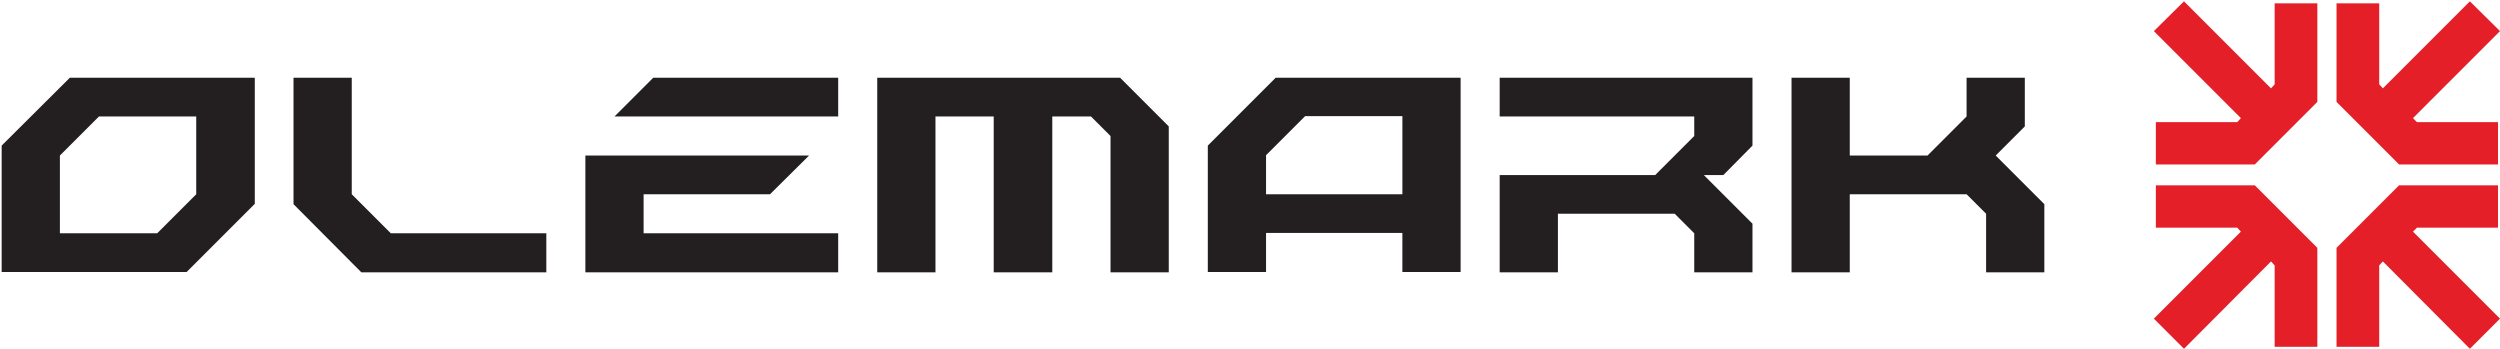
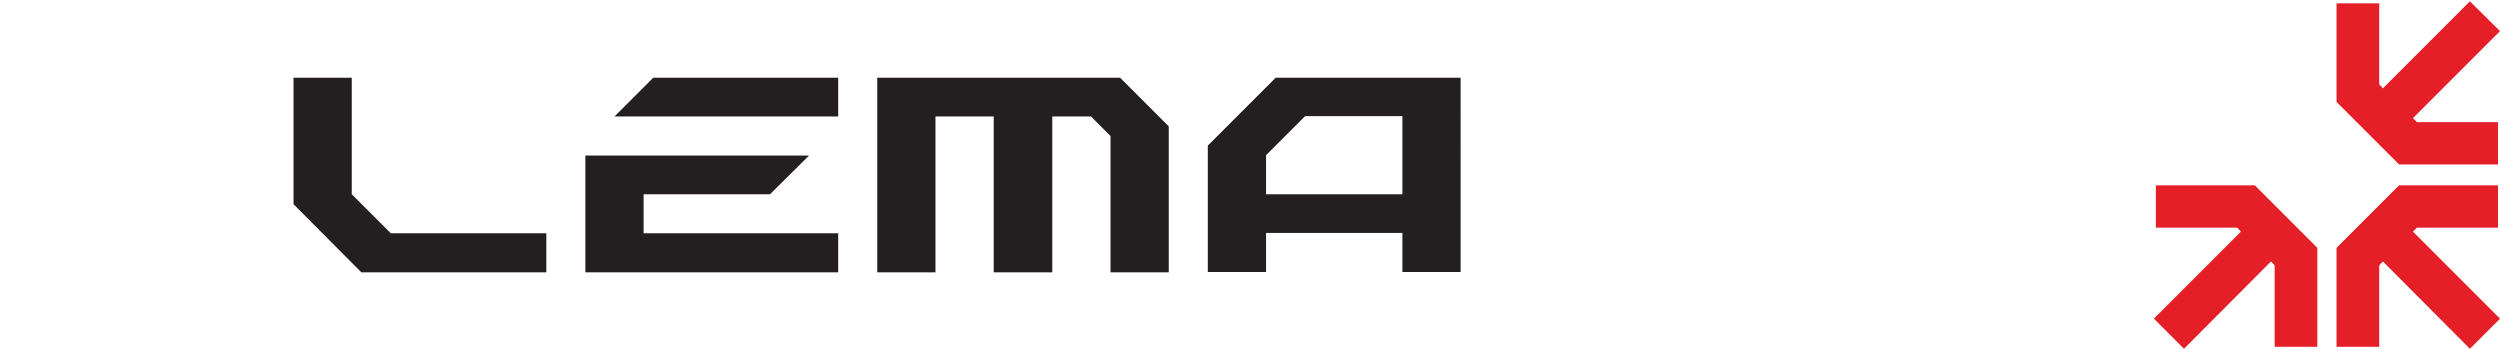
<svg xmlns="http://www.w3.org/2000/svg" id="Layer_1" data-name="Layer 1" version="1.1" viewBox="0 0 755.5 105.4">
  <defs>
    <style>
      .cls-1 {
        fill: #e41f28;
      }

      .cls-1, .cls-2 {
        stroke-width: 0px;
      }

      .cls-2 {
        fill: #231f20;
      }
    </style>
  </defs>
  <g>
    <polygon class="cls-1" points="754.9 49.7 754.9 36.9 730.4 36.9 729.2 35.7 755.5 9.4 746.4 .4 720.1 26.7 719 25.5 719 1 706.1 1 706.1 30.8 725 49.7 754.9 49.7" />
-     <polygon class="cls-1" points="687.4 25.5 686.3 26.7 660 .4 650.9 9.4 677.2 35.7 676.1 36.9 651.5 36.9 651.5 49.7 681.4 49.7 700.3 30.8 700.3 1 687.4 1 687.4 25.5" />
    <polygon class="cls-1" points="651.5 56 651.5 68.8 676.1 68.8 677.2 70 650.9 96.3 660 105.4 686.3 79 687.4 80.2 687.4 104.8 700.3 104.8 700.3 74.9 681.4 56 651.5 56" />
    <polygon class="cls-1" points="730.4 68.8 754.9 68.8 754.9 56 725 56 706.1 74.9 706.1 104.8 719 104.8 719 80.2 720.1 79 746.4 105.4 755.5 96.3 729.2 70 730.4 68.8" />
  </g>
  <g>
-     <path class="cls-2" d="M.5,44v38.2h55.9l20.6-20.6V23.5H21.1L.5,44ZM59.3,35.2v23.5l-11.8,11.8h-29.4v-23.5l11.8-11.8h29.4Z" />
    <polygon class="cls-2" points="106.3 58.7 106.3 23.5 88.7 23.5 88.7 61.7 109.2 82.3 165.1 82.3 165.1 70.5 118.1 70.5 106.3 58.7" />
    <g>
      <polygon class="cls-2" points="185.7 35.2 253.3 35.2 253.3 23.5 197.4 23.5 185.7 35.2" />
      <polygon class="cls-2" points="194.5 58.7 232.7 58.7 244.5 47 176.9 47 176.9 82.3 253.3 82.3 253.3 70.5 194.5 70.5 194.5 58.7" />
    </g>
    <polygon class="cls-2" points="265.1 23.5 265.1 82.3 282.7 82.3 282.7 35.2 300.3 35.2 300.3 82.3 318 82.3 318 35.2 329.7 35.2 335.6 41.1 335.6 82.3 353.2 82.3 353.2 38.2 338.5 23.5 265.1 23.5" />
    <path class="cls-2" d="M365,44v38.2h17.6v-11.8h41.2v11.8h17.6V23.5h-55.9l-20.6,20.6ZM423.8,35.2v23.5h-41.2v-11.8l11.8-11.8h29.4Z" />
-     <polygon class="cls-2" points="453.2 35.2 512 35.2 512 41.1 500.2 52.9 453.2 52.9 453.2 82.3 470.8 82.3 470.8 64.6 506.1 64.6 512 70.5 512 82.3 529.6 82.3 529.6 67.6 514.9 52.9 520.8 52.9 529.6 44 529.6 23.5 453.2 23.5 453.2 35.2" />
-     <polygon class="cls-2" points="611.9 38.2 611.9 23.5 594.3 23.5 594.3 35.2 582.5 47 559 47 559 23.5 541.4 23.5 541.4 82.3 559 82.3 559 58.7 594.3 58.7 600.2 64.6 600.2 82.3 617.8 82.3 617.8 61.7 603.1 47 611.9 38.2" />
  </g>
</svg>